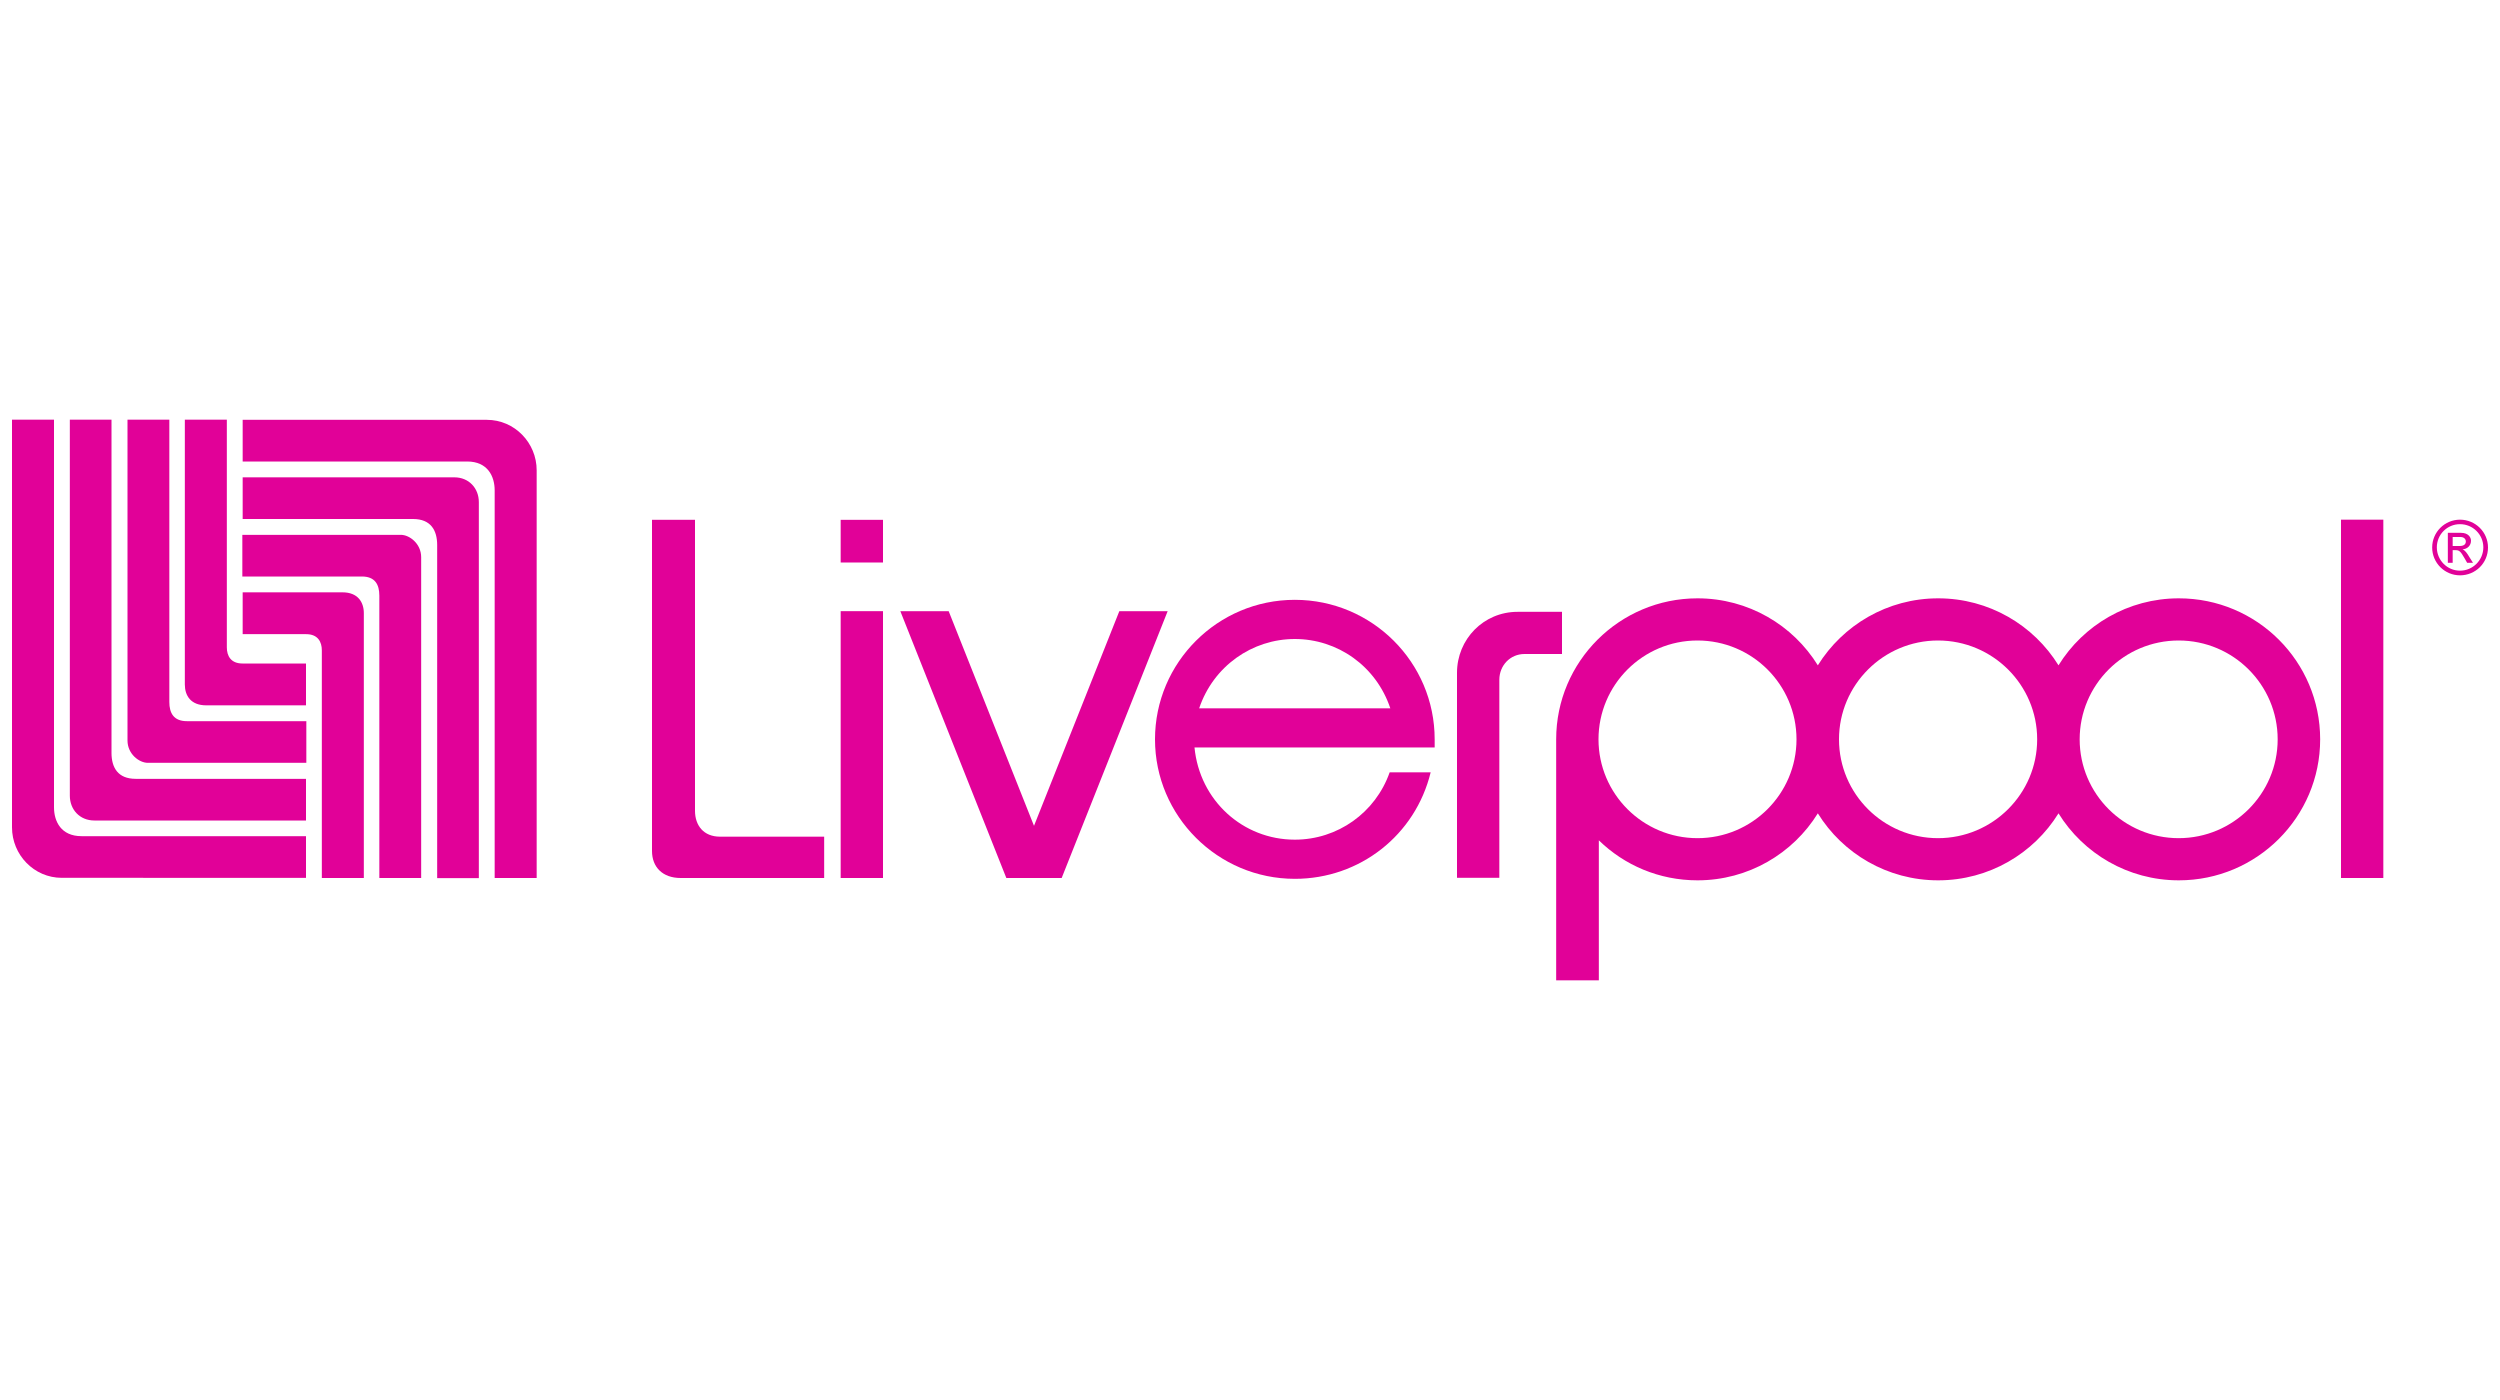
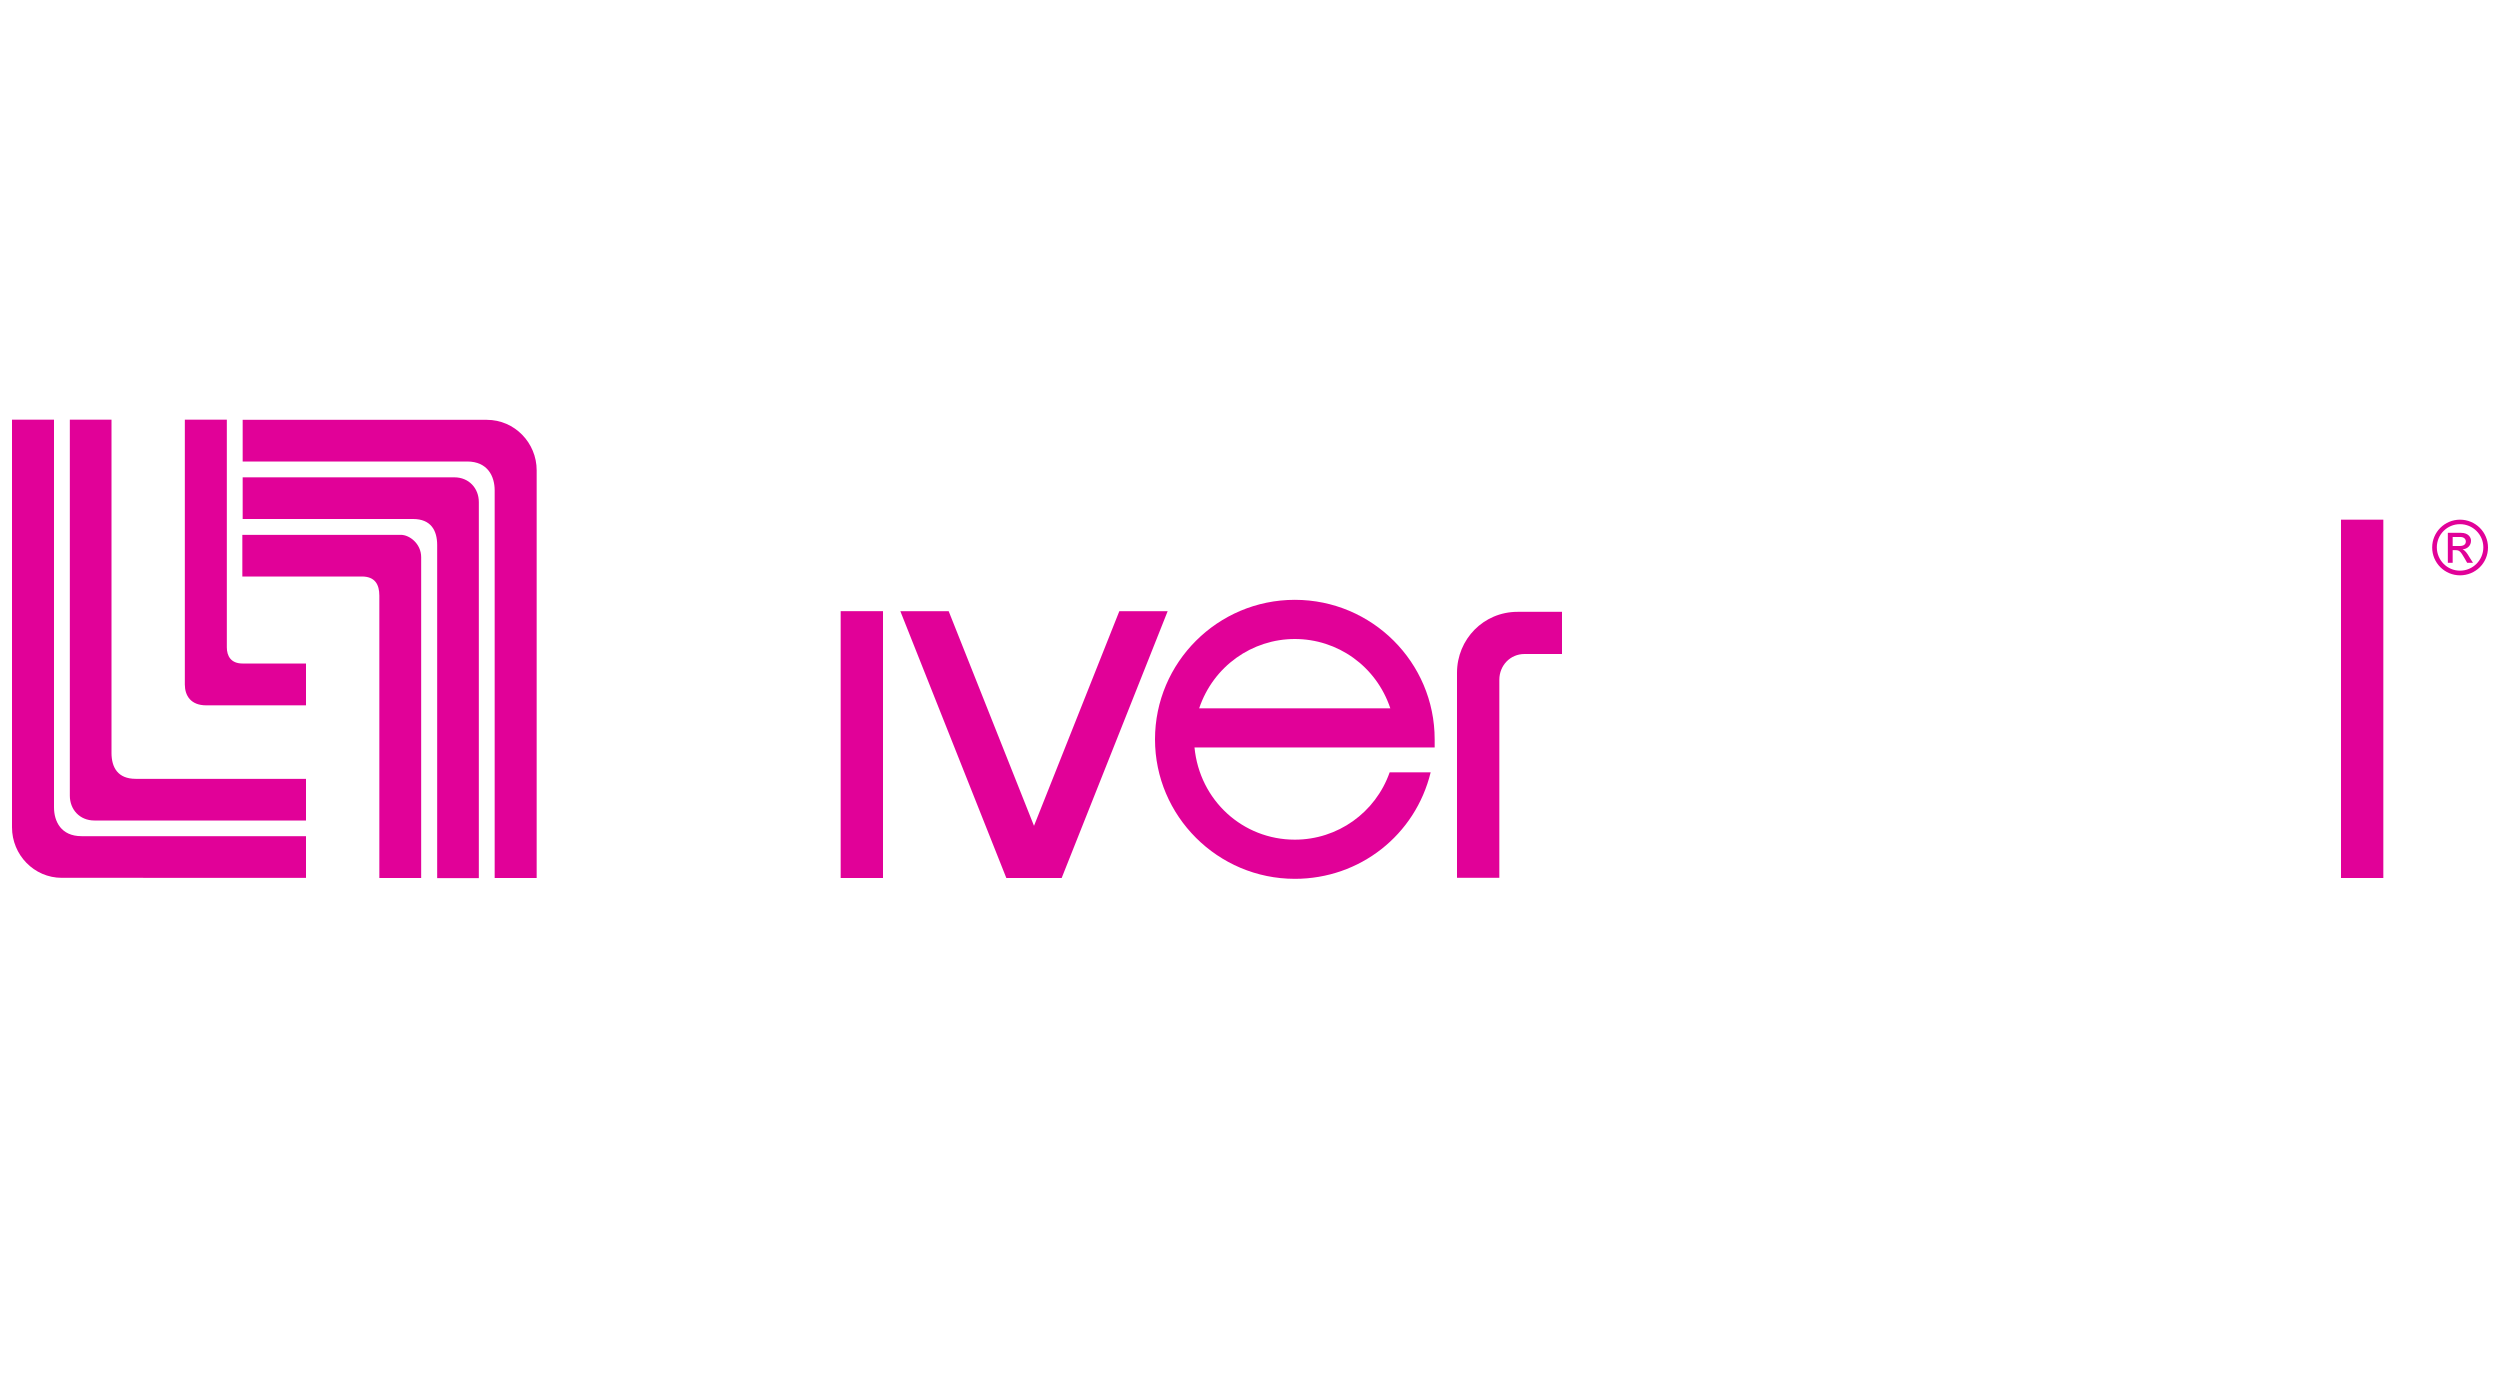
<svg xmlns="http://www.w3.org/2000/svg" id="Capa_1" data-name="Capa 1" width="150" height="84" viewBox="0 0 150 84">
  <defs>
    <style>
      .cls-1 {
        fill: #e10198;
        fill-rule: evenodd;
        stroke-width: 0px;
      }
    </style>
  </defs>
  <g id="Page-1">
    <g id="Group-Copy">
-       <path id="Fill-1" class="cls-1" d="M18.36,43.27h-7.15c-.79,0-1.05-.49-1.05-1.15,0-.54,0-16.94,0-16.94h-2.51v19.25c0,.81.7,1.34,1.22,1.34h9.51v-2.5Z" />
      <path id="Fill-3" class="cls-1" d="M18.36,46.73v2.5H5.66c-.87,0-1.47-.65-1.47-1.49,0-.98,0-22.56,0-22.56h2.5v19.99c0,.88.38,1.56,1.45,1.56h10.21Z" />
      <path id="Fill-6" class="cls-1" d="M.72,25.18h2.52v23.26c0,.84.42,1.73,1.65,1.73h13.47v2.5H3.71c-1.67,0-2.99-1.38-2.99-3.03v-24.47Z" />
      <path id="Fill-9" class="cls-1" d="M11.09,25.18h2.52v13.66c0,.5.23.97.94.97h3.81v2.51h-5.99c-.92,0-1.28-.58-1.28-1.25v-15.89Z" />
      <path id="Fill-11" class="cls-1" d="M14.56,34.59h7.15c.8,0,1.05.49,1.05,1.15,0,.54,0,16.94,0,16.94h2.51v-19.25c0-.81-.7-1.34-1.22-1.34h-9.51v2.5Z" />
      <path id="Fill-13" class="cls-1" d="M14.56,31.14v-2.5h12.7c.87,0,1.47.65,1.47,1.49,0,.98,0,22.56,0,22.56h-2.5v-19.99c0-.88-.38-1.56-1.45-1.56h-10.21Z" />
      <path id="Fill-15" class="cls-1" d="M32.2,52.68h-2.52v-23.26c0-.84-.42-1.73-1.65-1.73h-13.47v-2.5h14.65c1.67,0,2.99,1.38,2.99,3.03v24.47Z" />
-       <path id="Fill-18" class="cls-1" d="M21.83,52.68h-2.52v-13.66c0-.5-.23-.97-.94-.97h-3.81v-2.51h5.99c.92,0,1.28.59,1.28,1.25v15.89Z" />
      <path id="Fill-20" class="cls-1" d="M89.96,40.79c0-.86.65-1.55,1.51-1.55h2.25v-2.53h-2.67c-2.03,0-3.63,1.64-3.63,3.66v12.3h2.54v-11.89Z" />
      <polygon id="Fill-22" class="cls-1" points="50.44 52.68 52.98 52.68 52.98 36.67 50.44 36.67 50.44 52.68" />
-       <path id="Fill-24" class="cls-1" d="M101.85,38.43c3.28,0,5.94,2.66,5.94,5.93s-2.66,5.93-5.94,5.93-5.94-2.66-5.94-5.93,2.66-5.93,5.94-5.93h0ZM116.28,38.43c3.28,0,5.95,2.66,5.95,5.93s-2.67,5.93-5.95,5.93-5.94-2.66-5.94-5.93,2.67-5.93,5.94-5.93h0ZM130.72,38.43c3.28,0,5.94,2.66,5.94,5.93s-2.66,5.93-5.94,5.93-5.94-2.66-5.94-5.93,2.66-5.93,5.94-5.93h0ZM93.37,58.82h2.56v-8.4c1.53,1.49,3.61,2.4,5.92,2.4,3.05,0,5.73-1.61,7.22-4.02,1.49,2.41,4.17,4.02,7.22,4.02s5.73-1.61,7.22-4.02c1.49,2.41,4.17,4.02,7.22,4.02,4.68,0,8.48-3.79,8.48-8.46s-3.79-8.46-8.48-8.46c-3.05,0-5.73,1.61-7.22,4.02-1.49-2.41-4.17-4.02-7.22-4.02s-5.72,1.61-7.22,4.02c-1.49-2.41-4.17-4.02-7.22-4.02-4.68,0-8.48,3.79-8.48,8.46v14.46Z" />
      <path id="Fill-25" class="cls-1" d="M77.69,38.34c2.56,0,4.88,1.62,5.73,4.16h-11.47c.85-2.53,3.18-4.16,5.74-4.16M77.69,52.73c3.9,0,7.23-2.62,8.15-6.39h-2.46c-.85,2.42-3.12,4.04-5.69,4.04-3.12,0-5.71-2.35-6.02-5.53h14.41v-.49c0-4.62-3.76-8.37-8.39-8.37s-8.39,3.76-8.39,8.37,3.77,8.37,8.39,8.37" />
      <polygon id="Fill-26" class="cls-1" points="63.7 52.68 70.06 36.67 67.16 36.67 62.04 49.55 56.92 36.67 54.02 36.67 60.38 52.68 63.7 52.68" />
      <polygon id="Fill-27" class="cls-1" points="140.46 52.68 143 52.68 143 31.18 140.46 31.18 140.46 52.68" />
-       <path id="Fill-28" class="cls-1" d="M41.7,31.18v17.47c0,.87.51,1.55,1.5,1.55h6.25v2.48h-8.61c-1.09,0-1.72-.66-1.72-1.62v-19.87h2.57Z" />
      <path id="Fill-29" class="cls-1" d="M147.58,32.76c.23,0,.37-.09.37-.27,0-.16-.13-.27-.32-.27h-.47v.54h.42ZM146.87,31.97h.79c.45,0,.6.28.6.47,0,.29-.21.5-.51.52h0c.15.06.27.22.41.46l.22.35h-.35l-.16-.28c-.23-.4-.31-.48-.53-.48h-.18v.76h-.29v-1.79ZM147.6,31.45c-.77,0-1.39.62-1.39,1.39s.62,1.4,1.39,1.4,1.4-.63,1.4-1.4-.63-1.39-1.4-1.39h0ZM147.6,34.52c-.92,0-1.67-.75-1.67-1.67s.75-1.67,1.67-1.67,1.68.74,1.68,1.67-.75,1.67-1.68,1.67h0Z" />
-       <polygon id="Fill-30" class="cls-1" points="50.44 33.75 52.98 33.75 52.98 31.19 50.44 31.19 50.44 33.75" />
    </g>
  </g>
</svg>